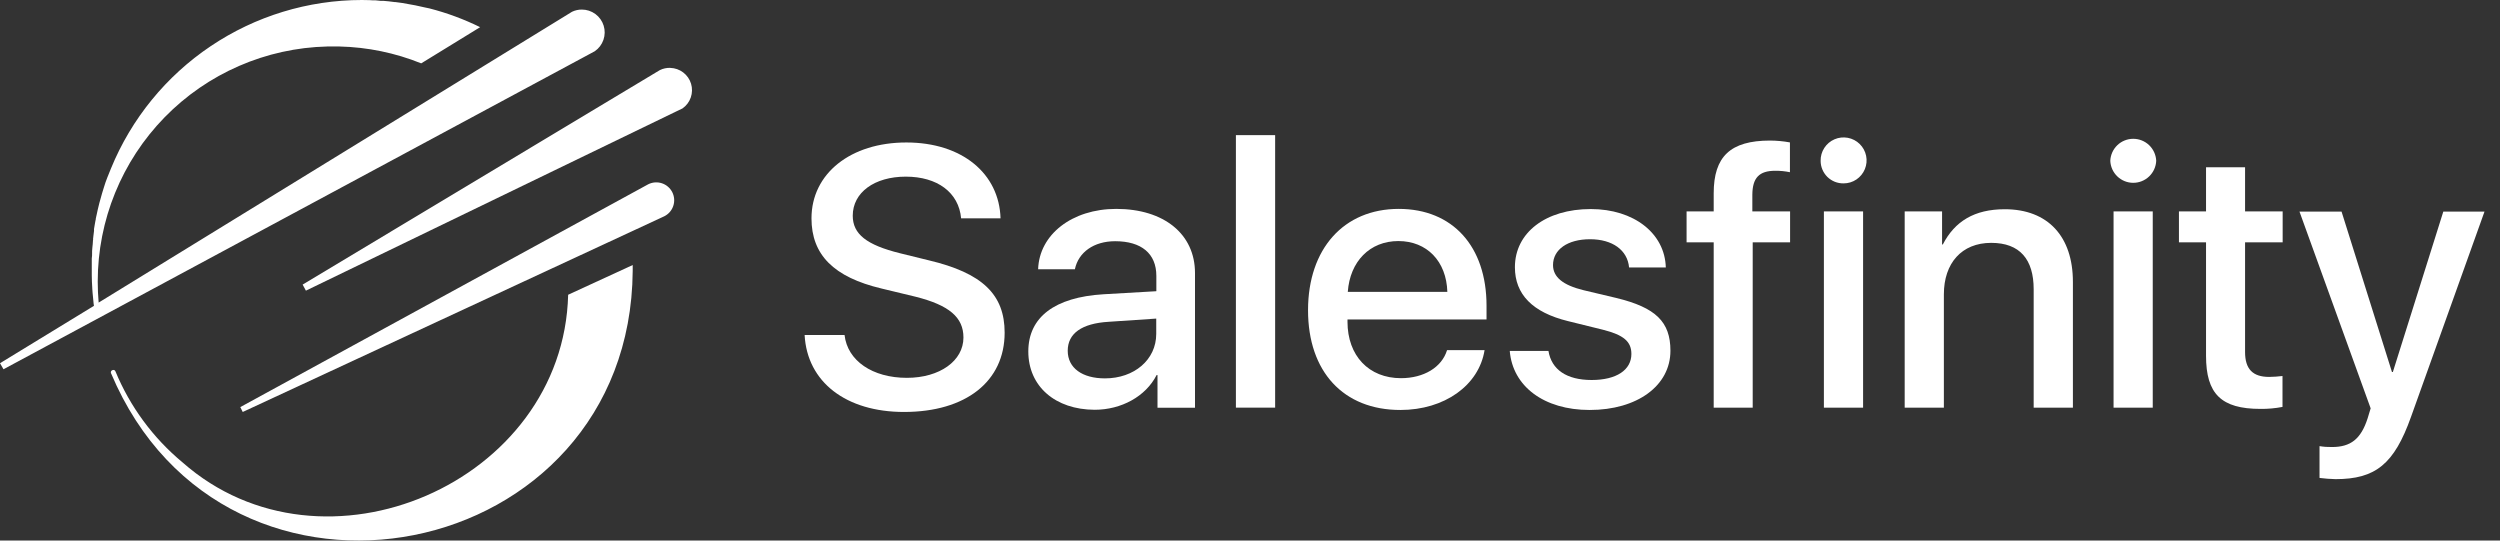
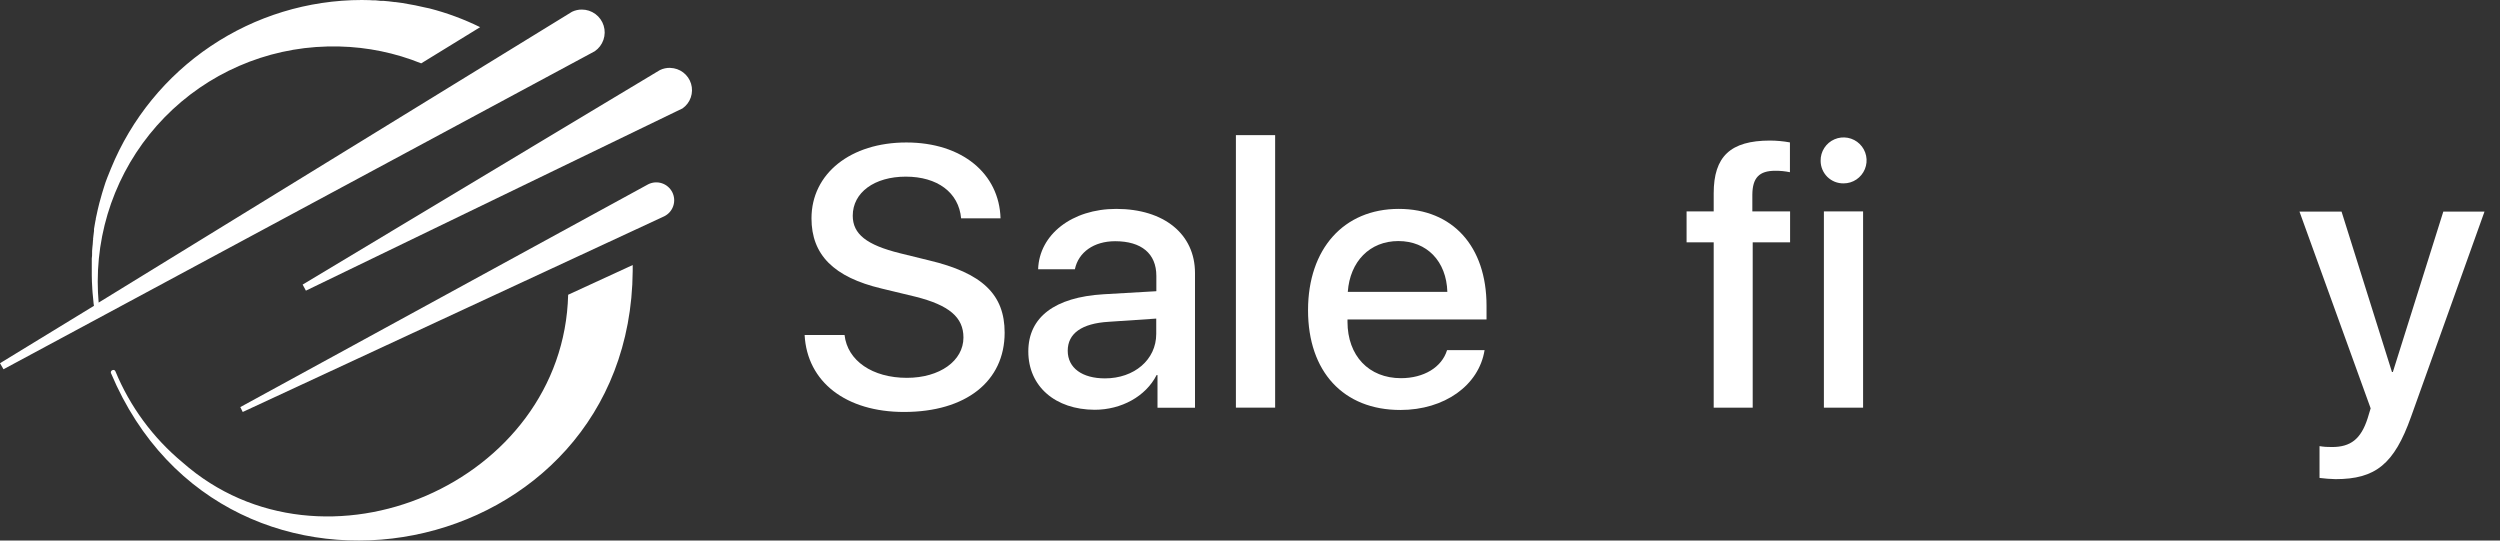
<svg xmlns="http://www.w3.org/2000/svg" width="111" height="24" viewBox="0 0 111 24" fill="none">
  <rect x="0" y="0" width="111" height="24" fill="#333333" stroke="none" />
  <path d="M25.226 13.087C25.018 21.443 14.347 26.038 8.103 20.529C6.796 19.444 5.774 18.057 5.125 16.488C5.075 16.36 4.879 16.447 4.928 16.568C10.037 28.715 27.987 25.102 28.092 12.031C28.092 11.943 28.092 11.855 28.092 11.767L25.226 13.087Z" fill="#fff" />
  <path d="M26.408 2.275C26.587 2.152 26.721 1.976 26.792 1.771C26.863 1.566 26.867 1.344 26.802 1.137C26.738 0.931 26.609 0.75 26.434 0.621C26.259 0.493 26.048 0.424 25.832 0.425C25.681 0.424 25.533 0.458 25.397 0.523L25.215 0.635L4.38 13.435C4.354 13.127 4.339 12.818 4.339 12.503C4.339 9.777 5.405 7.159 7.309 5.208C9.214 3.257 11.806 2.129 14.531 2.064C14.615 2.064 14.698 2.064 14.781 2.064C14.864 2.064 14.961 2.064 15.071 2.064C16.317 2.093 17.546 2.347 18.702 2.813L21.318 1.206C20.598 0.852 19.844 0.573 19.067 0.373L18.875 0.333C18.728 0.298 18.582 0.266 18.434 0.236L18.151 0.185L17.854 0.132L17.564 0.093H17.531L17.266 0.06L17.026 0.038H17.006H16.895L16.672 0.015C16.575 0.015 16.48 0.015 16.383 0.005H16.337L16.065 0C13.677 0.002 11.343 0.714 9.36 2.046C7.377 3.377 5.834 5.268 4.928 7.478C4.873 7.615 4.822 7.751 4.762 7.889C4.702 8.028 4.663 8.168 4.617 8.307C4.587 8.402 4.558 8.496 4.53 8.589C4.489 8.732 4.447 8.875 4.41 9.02C4.385 9.115 4.362 9.212 4.34 9.308C4.327 9.363 4.315 9.417 4.304 9.475C4.292 9.533 4.279 9.592 4.267 9.642L4.252 9.715C4.252 9.74 4.252 9.766 4.239 9.793C4.229 9.848 4.217 9.903 4.209 9.96C4.2 10.016 4.197 10.028 4.192 10.061C4.187 10.095 4.18 10.128 4.175 10.161C4.17 10.194 4.175 10.191 4.175 10.206C4.176 10.221 4.176 10.236 4.175 10.251C4.167 10.304 4.16 10.358 4.154 10.418C4.154 10.436 4.154 10.453 4.145 10.471C4.145 10.506 4.145 10.541 4.134 10.576C4.133 10.59 4.133 10.604 4.134 10.617C4.134 10.641 4.134 10.666 4.125 10.691V10.726C4.125 10.811 4.109 10.892 4.102 10.982C4.102 11.036 4.092 11.091 4.089 11.149C4.085 11.207 4.089 11.212 4.089 11.245C4.089 11.32 4.089 11.397 4.075 11.474V11.51C4.075 11.594 4.075 11.677 4.075 11.763C4.075 11.85 4.075 11.938 4.075 12.025C4.075 12.111 4.075 12.155 4.075 12.22C4.075 12.413 4.085 12.603 4.097 12.793C4.098 12.799 4.098 12.805 4.097 12.811C4.097 12.873 4.105 12.932 4.11 12.994C4.12 13.122 4.134 13.251 4.147 13.377C4.147 13.441 4.162 13.504 4.17 13.567C4.17 13.572 4.17 13.576 4.17 13.58L0 16.127L0.155 16.395L26.21 2.382L26.408 2.275Z" fill="#fff" />
  <path d="M28.781 8.182L10.669 18.075L10.777 18.292L29.497 9.601C29.59 9.554 29.674 9.489 29.742 9.41C29.81 9.331 29.861 9.24 29.894 9.14C29.927 9.041 29.94 8.937 29.932 8.833C29.924 8.729 29.896 8.627 29.849 8.534C29.802 8.441 29.737 8.358 29.658 8.29C29.579 8.221 29.487 8.17 29.388 8.137C29.289 8.104 29.184 8.092 29.08 8.099C28.976 8.107 28.874 8.135 28.781 8.182Z" fill="#fff" />
  <path d="M29.759 3.013C29.601 3.008 29.443 3.042 29.301 3.111L29.146 3.203L13.437 12.636L13.582 12.905L30.015 4.953L30.302 4.815C30.473 4.696 30.602 4.526 30.67 4.329C30.739 4.131 30.743 3.918 30.683 3.718C30.623 3.518 30.501 3.343 30.335 3.217C30.169 3.09 29.967 3.02 29.759 3.015V3.013Z" fill="#fff" />
  <path d="M37.498 14.873C37.626 16.02 38.741 16.776 40.265 16.776C41.726 16.776 42.777 16.02 42.777 14.986C42.777 14.088 42.143 13.55 40.644 13.173L39.143 12.811C37.017 12.307 36.03 11.312 36.03 9.695C36.03 7.702 37.771 6.326 40.242 6.326C42.712 6.326 44.366 7.702 44.424 9.695H42.674C42.569 8.541 41.613 7.843 40.218 7.843C38.822 7.843 37.862 8.548 37.862 9.576C37.862 10.393 38.471 10.875 39.964 11.245L41.233 11.557C43.62 12.122 44.606 13.077 44.606 14.77C44.606 16.936 42.882 18.291 40.138 18.291C37.57 18.291 35.837 16.968 35.725 14.873H37.498Z" fill="#fff" />
  <path d="M45.657 15.604C45.657 14.079 46.837 13.197 48.986 13.066L51.342 12.93V12.251C51.342 11.256 50.677 10.71 49.513 10.71C48.567 10.71 47.882 11.2 47.725 11.954H46.093C46.142 10.413 47.601 9.275 49.56 9.275C51.686 9.275 53.058 10.397 53.058 12.122V18.103H51.393V16.653H51.353C50.873 17.599 49.789 18.194 48.602 18.194C46.86 18.188 45.657 17.16 45.657 15.604ZM51.337 14.826V14.145L49.22 14.288C48.033 14.36 47.407 14.803 47.407 15.573C47.407 16.343 48.056 16.8 49.06 16.8C50.358 16.8 51.337 15.973 51.337 14.826Z" fill="#fff" />
  <path d="M54.874 6H56.616V18.099H54.874V6Z" fill="#fff" />
  <path d="M65.915 15.547C65.665 17.111 64.133 18.203 62.176 18.203C59.648 18.203 58.077 16.503 58.077 13.775C58.077 11.047 59.664 9.275 62.104 9.275C64.494 9.275 66.002 10.935 66.002 13.574V14.185H59.829V14.288C59.829 15.796 60.777 16.791 62.203 16.791C63.215 16.791 64.016 16.31 64.249 15.547H65.915ZM59.842 12.958H64.262C64.222 11.602 63.356 10.703 62.087 10.703C60.819 10.703 59.938 11.609 59.842 12.958Z" fill="#fff" />
-   <path d="M70.631 9.282C72.541 9.282 73.92 10.357 73.962 11.874H72.331C72.26 11.104 71.593 10.622 70.598 10.622C69.603 10.622 68.954 11.08 68.954 11.769C68.954 12.298 69.387 12.66 70.31 12.885L71.76 13.229C73.516 13.655 74.167 14.288 74.167 15.573C74.167 17.128 72.689 18.203 70.58 18.203C68.55 18.203 67.162 17.153 67.033 15.58H68.751C68.887 16.414 69.561 16.872 70.669 16.872C71.776 16.872 72.434 16.423 72.434 15.716C72.434 15.163 72.088 14.873 71.174 14.641L69.618 14.257C68.044 13.871 67.262 13.068 67.262 11.865C67.26 10.333 68.626 9.282 70.631 9.282Z" fill="#fff" />
  <path d="M76.088 10.759H74.884V9.387H76.088V8.585C76.088 6.953 76.825 6.241 78.591 6.241C78.886 6.243 79.182 6.27 79.473 6.323V7.646C79.259 7.602 79.041 7.581 78.823 7.582C78.108 7.582 77.811 7.894 77.804 8.641V9.387H79.48V10.759H77.82V18.099H76.088V10.759Z" fill="#fff" />
  <path d="M80.836 7.14C80.832 6.937 80.889 6.738 80.999 6.568C81.109 6.398 81.267 6.264 81.454 6.184C81.64 6.104 81.846 6.082 82.045 6.119C82.244 6.157 82.427 6.252 82.572 6.395C82.716 6.537 82.815 6.719 82.856 6.917C82.897 7.116 82.877 7.322 82.8 7.509C82.723 7.697 82.592 7.857 82.424 7.97C82.255 8.083 82.057 8.143 81.855 8.142C81.722 8.144 81.59 8.12 81.466 8.071C81.343 8.021 81.23 7.948 81.135 7.855C81.041 7.761 80.965 7.65 80.914 7.527C80.862 7.405 80.836 7.273 80.836 7.14ZM80.981 9.387H82.721V18.099H80.981V9.387Z" fill="#fff" />
-   <path d="M84.568 9.387H86.228V10.855H86.261C86.79 9.828 87.663 9.29 89.012 9.29C90.936 9.29 92.037 10.509 92.037 12.515V18.099H90.295V12.844C90.295 11.521 89.686 10.783 88.41 10.783C87.094 10.783 86.308 11.689 86.308 13.068V18.099H84.568V9.387Z" fill="#fff" />
-   <path d="M93.697 7.14C93.708 6.877 93.82 6.629 94.01 6.446C94.2 6.264 94.453 6.163 94.716 6.163C94.979 6.163 95.232 6.264 95.422 6.446C95.612 6.629 95.725 6.877 95.736 7.14C95.725 7.403 95.612 7.651 95.422 7.833C95.232 8.016 94.979 8.117 94.716 8.117C94.453 8.117 94.2 8.016 94.01 7.833C93.82 7.651 93.708 7.403 93.697 7.14ZM93.842 9.387H95.582V18.099H93.842V9.387Z" fill="#fff" />
-   <path d="M99.681 7.428V9.387H101.35V10.759H99.681V15.629C99.681 16.383 100.018 16.735 100.749 16.735C100.947 16.732 101.146 16.719 101.343 16.695V18.067C101.021 18.129 100.693 18.159 100.364 18.155C98.623 18.155 97.948 17.489 97.948 15.799V10.759H96.745V9.387H97.948V7.428H99.681Z" fill="#fff" />
  <path d="M102.987 21.22V19.808C103.17 19.839 103.355 19.852 103.541 19.848C104.368 19.848 104.824 19.495 105.121 18.579L105.257 18.13L102.097 9.395H103.965L106.203 16.517H106.243L108.483 9.395H110.312L107.05 18.507C106.303 20.602 105.479 21.274 103.697 21.274C103.459 21.268 103.222 21.25 102.987 21.22Z" fill="#fff" />
</svg>